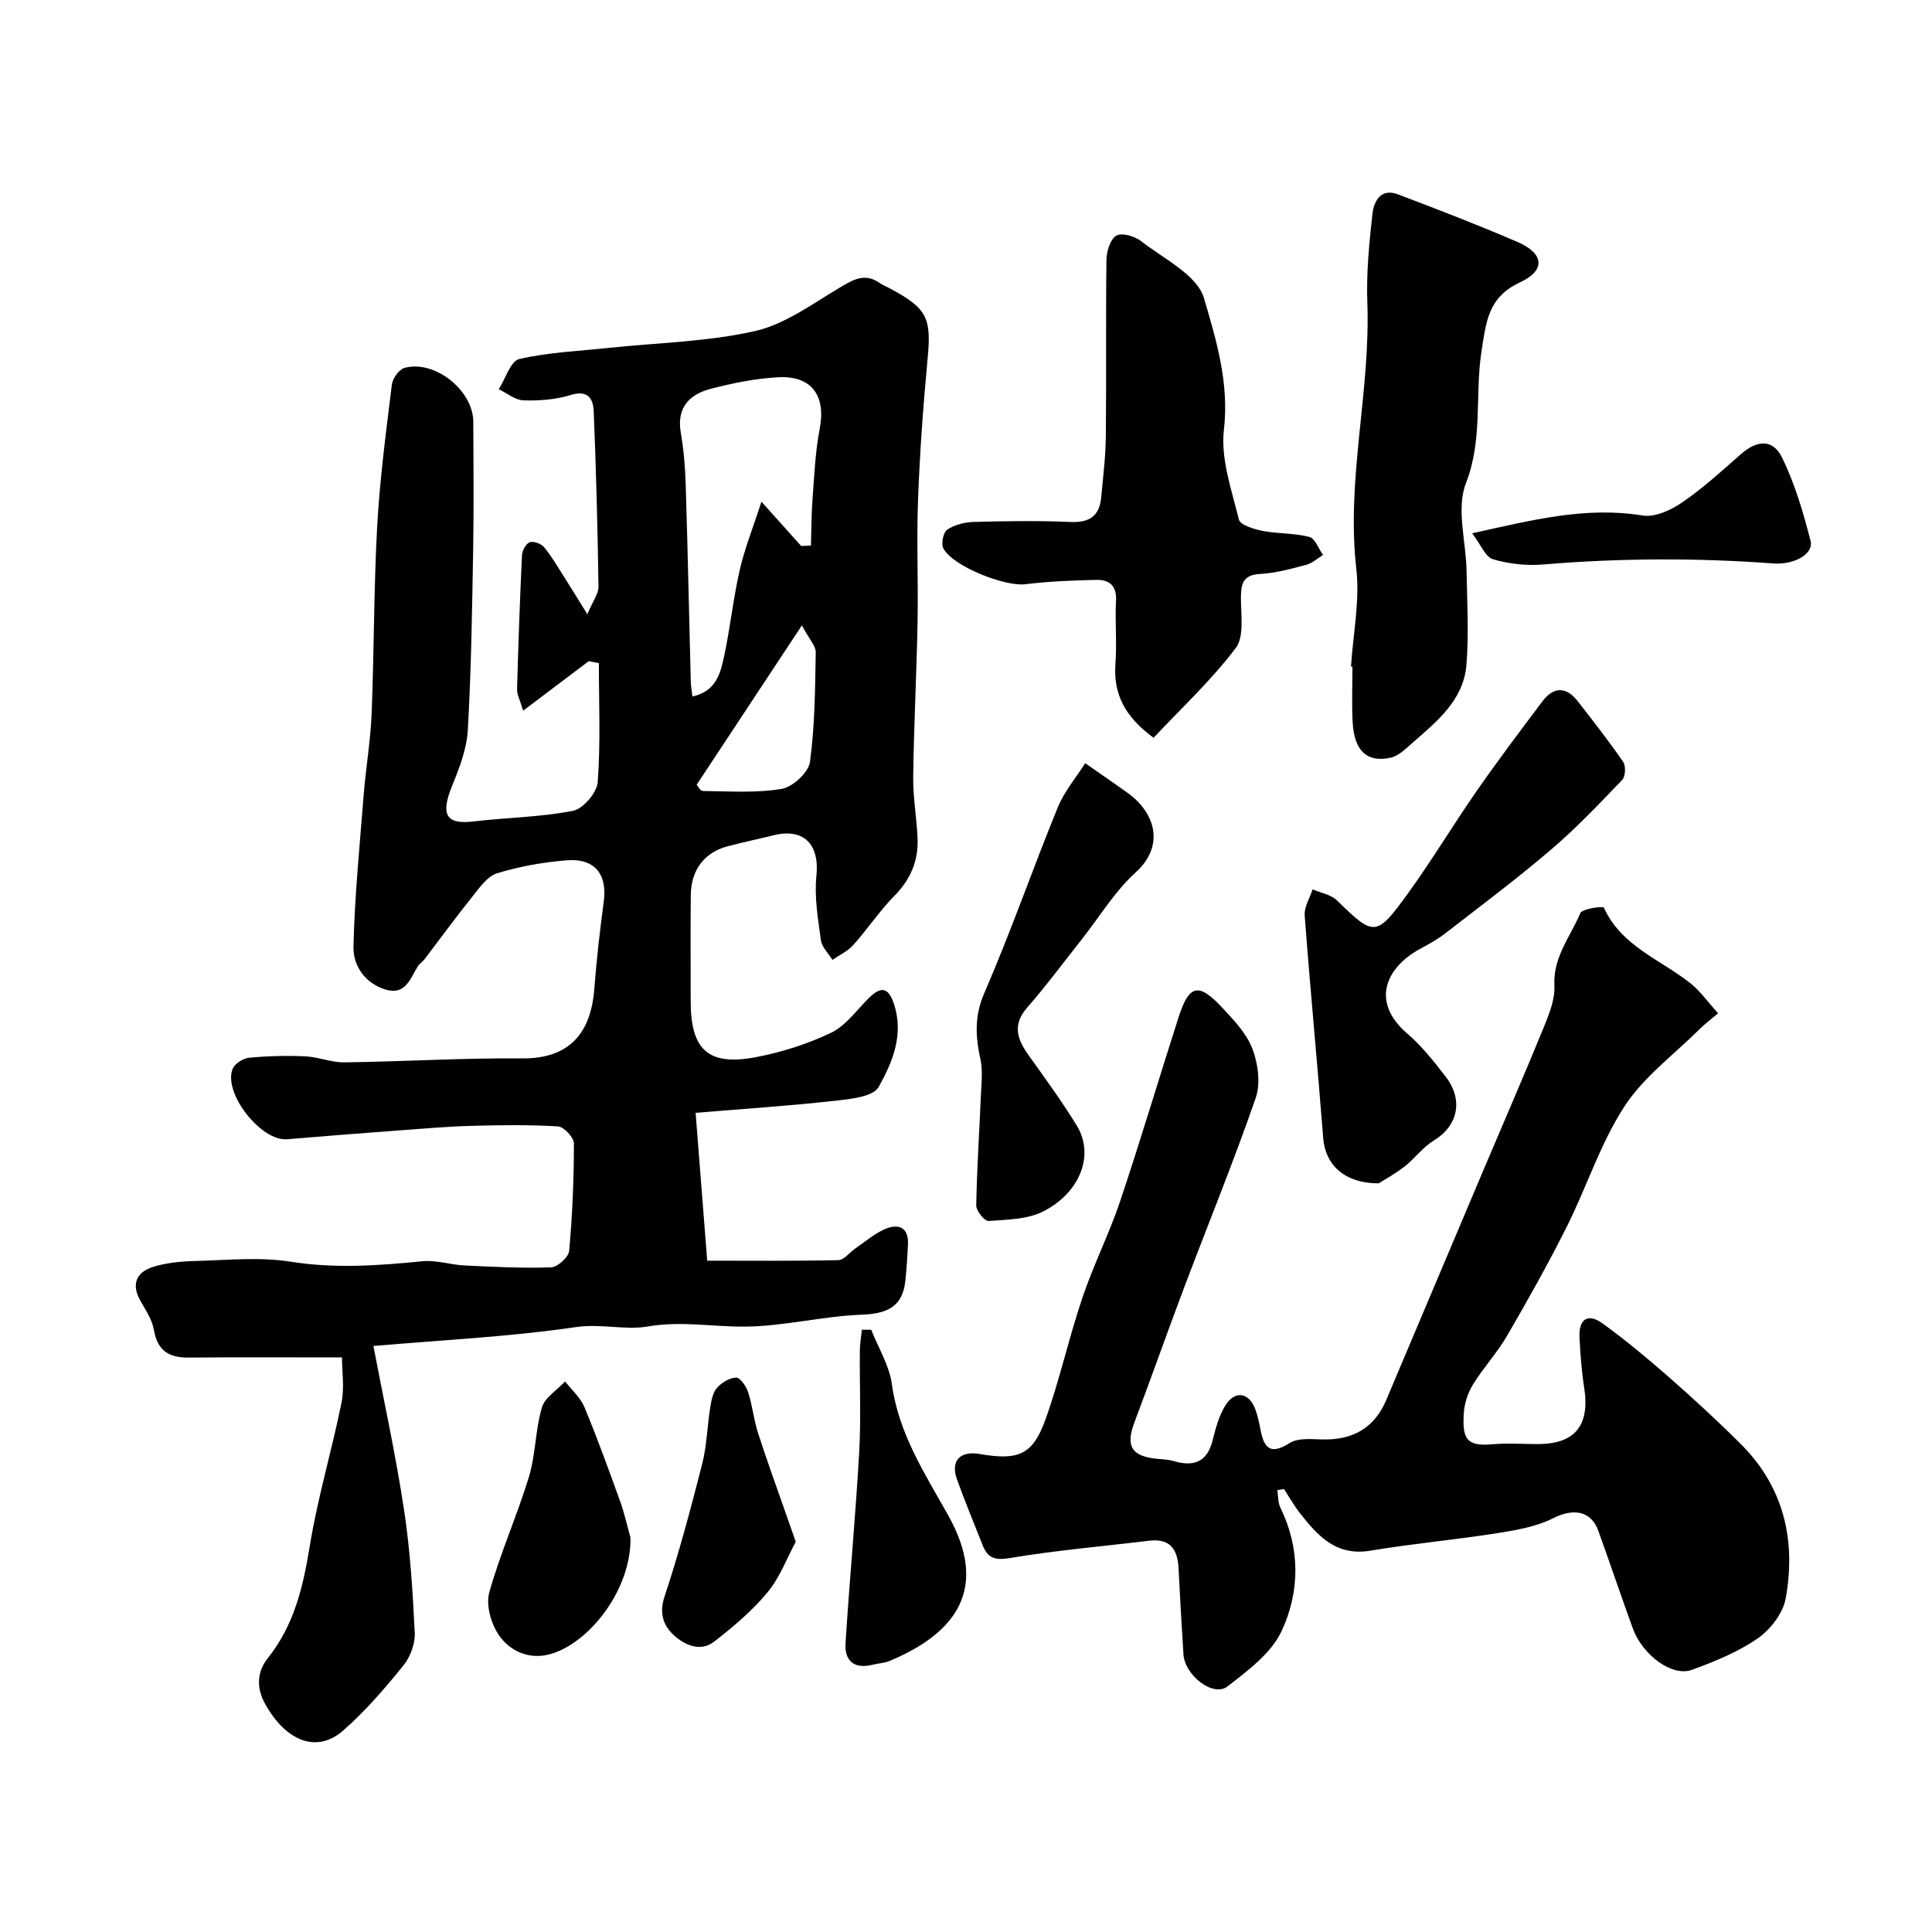
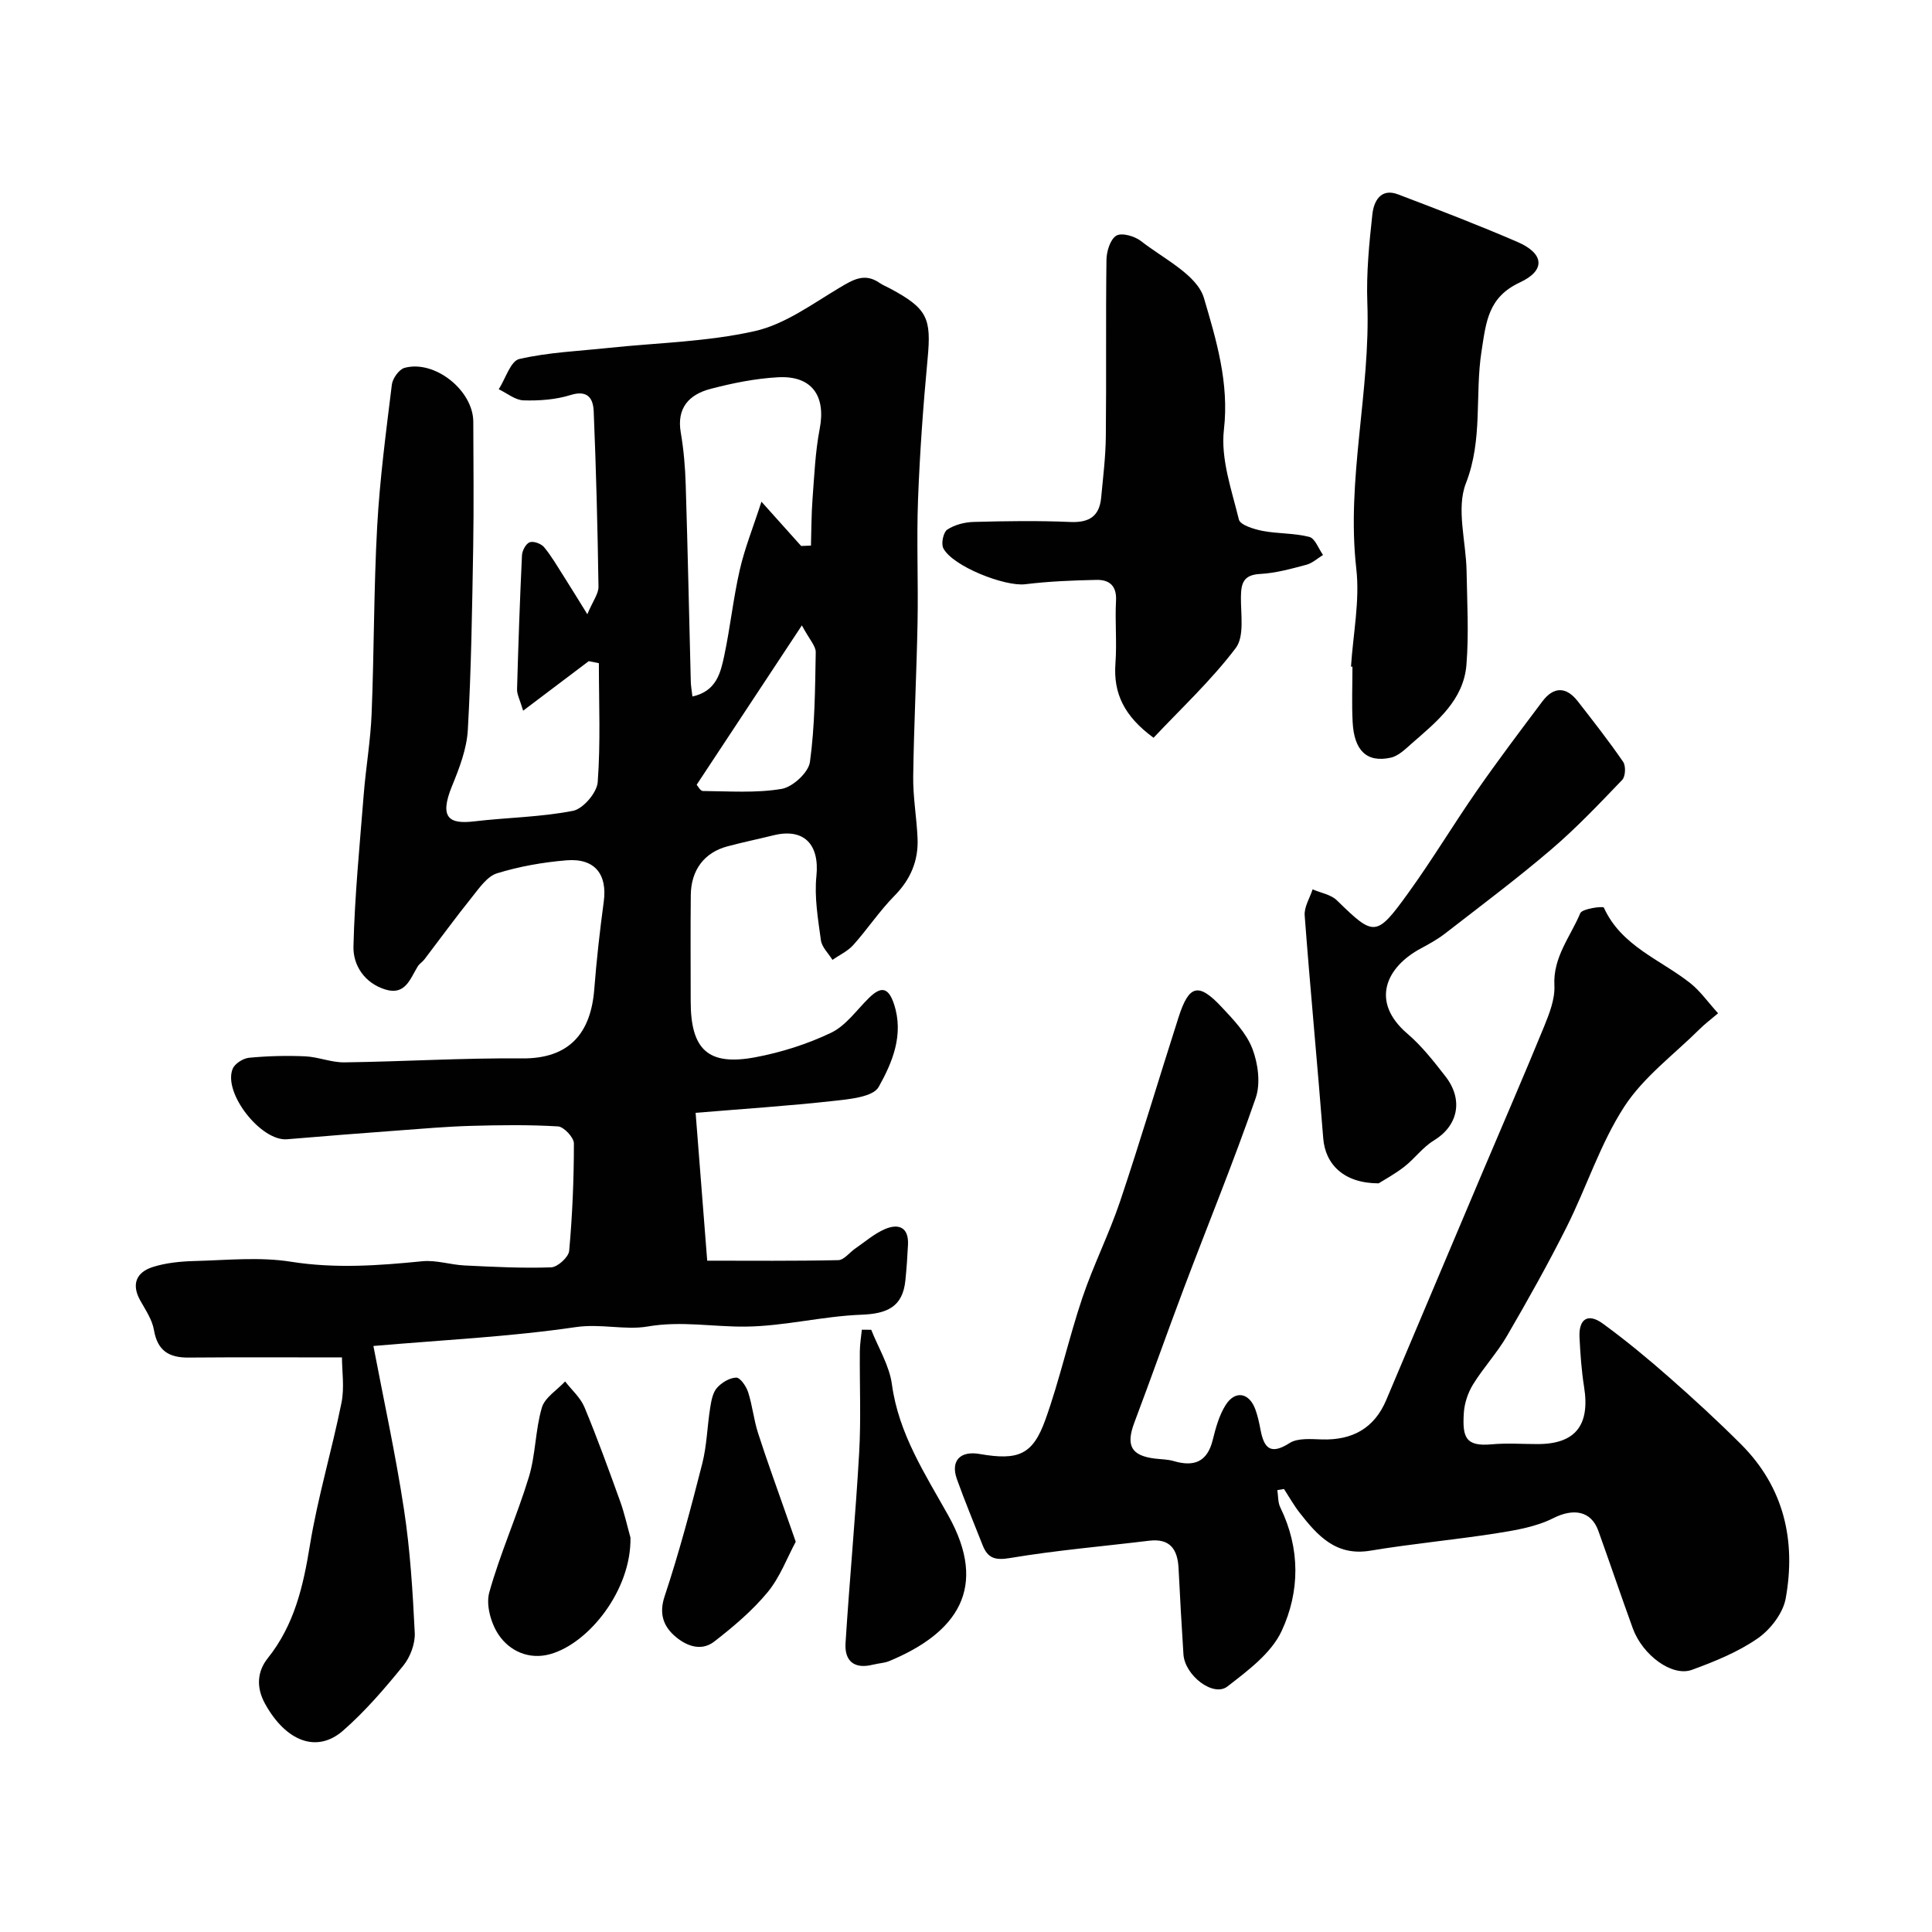
<svg xmlns="http://www.w3.org/2000/svg" enable-background="new 0 0 400 400" viewBox="0 0 400 400">
  <g fill="#010102">
    <path d="m121.89 136.89c-4.3 3.24-8.6 6.49-13.58 10.25-.69-2.32-1.29-3.37-1.26-4.41.26-9.26.58-18.52 1.02-27.77.05-.97.82-2.41 1.6-2.69.79-.29 2.37.29 2.97 1.01 1.55 1.87 2.78 4.01 4.1 6.08 1.38 2.16 2.72 4.36 4.86 7.81 1.16-2.76 2.34-4.25 2.31-5.72-.18-12.1-.49-24.2-.99-36.29-.11-2.62-1.19-4.5-4.8-3.37-3.08.96-6.49 1.2-9.73 1.1-1.73-.05-3.42-1.49-5.13-2.3 1.4-2.18 2.45-5.84 4.25-6.26 6.02-1.39 12.3-1.64 18.49-2.3 10.11-1.07 20.42-1.26 30.28-3.48 6.21-1.4 11.87-5.6 17.52-8.97 2.82-1.68 5.22-3.16 8.33-.99.67.46 1.45.76 2.17 1.15 7.72 4.15 8.55 6.12 7.75 14.54-.91 9.68-1.61 19.39-1.98 29.1-.32 8.49.06 17-.1 25.49-.2 10.63-.76 21.26-.9 31.89-.06 4.26.72 8.53.9 12.8.2 4.64-1.44 8.52-4.8 11.92-3.09 3.14-5.56 6.88-8.51 10.18-1.15 1.28-2.86 2.06-4.31 3.07-.83-1.35-2.19-2.62-2.39-4.06-.6-4.41-1.38-8.94-.93-13.3.67-6.55-2.57-10-8.93-8.42-3.16.78-6.36 1.44-9.5 2.28-4.77 1.27-7.53 4.89-7.58 10.09-.08 7.33-.02 14.66-.02 21.99 0 10.02 3.62 13.42 13.4 11.58 5.37-1.01 10.75-2.72 15.67-5.07 3.05-1.46 5.27-4.68 7.8-7.17 2.46-2.43 4.03-2.38 5.22 1.23 2.1 6.34-.34 12.11-3.17 17.16-1.17 2.09-6.1 2.54-9.4 2.9-9.3 1.03-18.65 1.64-28.5 2.46.79 10.02 1.57 19.96 2.4 30.61 8.94 0 18.04.09 27.14-.11 1.19-.03 2.33-1.6 3.53-2.42 2.01-1.38 3.91-3.05 6.11-4 2.83-1.22 4.97-.41 4.79 3.24-.12 2.46-.29 4.93-.54 7.38-.56 5.54-3.85 6.9-9.13 7.1-7.99.3-15.94 2.37-23.91 2.46-6.75.08-13.34-1.23-20.34-.02-4.62.8-9.69-.64-14.91.13-13.66 2-27.51 2.66-41.85 3.9 2.1 11.05 4.59 22.39 6.33 33.85 1.29 8.43 1.81 17.01 2.23 25.54.11 2.24-.93 5.01-2.36 6.78-3.85 4.74-7.88 9.44-12.46 13.45-5.47 4.79-11.87 2.22-16.16-5.52-1.92-3.46-1.61-6.75.55-9.46 5.51-6.9 7.34-14.88 8.72-23.37 1.62-9.93 4.55-19.64 6.54-29.51.64-3.17.1-6.58.1-9.39-10.69 0-21.22-.06-31.74.03-4.08.04-6.45-1.4-7.19-5.71-.36-2.14-1.74-4.15-2.84-6.12-1.89-3.38-.76-5.84 2.57-6.91 2.75-.88 5.78-1.17 8.69-1.25 6.66-.17 13.46-.89 19.96.15 9.17 1.45 18.1.8 27.17-.1 2.87-.29 5.84.73 8.78.87 5.97.29 11.96.6 17.92.39 1.33-.05 3.6-2.12 3.72-3.41.67-7.39.98-14.82.98-22.24 0-1.23-2.07-3.45-3.29-3.53-5.99-.36-12.02-.28-18.03-.11-4.96.14-9.91.57-14.86.94-7.74.58-15.48 1.17-23.21 1.83-5.37.46-13.3-9.58-11.26-14.58.44-1.08 2.16-2.17 3.38-2.29 3.85-.37 7.75-.47 11.61-.3 2.73.12 5.44 1.29 8.15 1.25 12.27-.16 24.53-.93 36.79-.82 9.87.09 14.25-5.33 14.94-14.36.47-6.04 1.15-12.08 1.96-18.08.77-5.69-1.86-9.05-7.72-8.57-4.85.4-9.74 1.26-14.38 2.69-2.03.63-3.66 3.03-5.15 4.89-3.4 4.23-6.59 8.62-9.88 12.93-.4.53-1.03.89-1.37 1.44-1.58 2.56-2.57 6.07-6.71 4.8-4.29-1.32-6.7-4.98-6.61-8.9.25-10.52 1.3-21.03 2.13-31.54.44-5.56 1.41-11.09 1.63-16.65.52-12.92.44-25.88 1.15-38.79.54-9.82 1.84-19.6 3.04-29.37.16-1.28 1.49-3.15 2.63-3.46 6.26-1.7 14.21 4.68 14.23 11.16.02 8.66.13 17.33-.02 25.99-.22 12.6-.4 25.21-1.11 37.79-.22 3.94-1.75 7.92-3.27 11.63-2.72 6.65-.56 7.93 4.55 7.33 6.83-.81 13.78-.87 20.5-2.19 2.09-.41 4.95-3.76 5.11-5.94.61-8.17.24-16.41.24-24.62-.7-.16-1.4-.29-2.1-.42zm43.98-23.85c.68-.03 1.35-.05 2.03-.08.1-3.19.08-6.4.32-9.58.37-4.88.57-9.81 1.49-14.6 1.32-6.82-1.63-11.07-8.66-10.67-4.68.26-9.38 1.21-13.93 2.4-4.4 1.15-7.07 3.9-6.17 9.07.61 3.55.91 7.18 1.02 10.78.42 13.58.7 27.16 1.05 40.73.02.92.19 1.83.34 3.11 4.98-1.09 5.83-4.91 6.59-8.46 1.25-5.89 1.87-11.92 3.22-17.79 1.01-4.43 2.74-8.7 4.48-14.08 3.46 3.87 5.84 6.52 8.22 9.17zm-21.63 49.43c.21.23.74 1.29 1.28 1.3 5.45.04 11 .46 16.32-.44 2.29-.39 5.56-3.41 5.85-5.58 1.03-7.49 1.06-15.13 1.2-22.71.02-1.29-1.29-2.6-2.87-5.56-7.74 11.72-14.65 22.19-21.78 32.99z" />
    <path d="m264.46 308.51c.19 1.2.1 2.54.61 3.58 4.17 8.52 4.07 17.46.27 25.61-2.15 4.6-6.99 8.19-11.22 11.47-2.92 2.26-8.81-2.28-9.1-6.65-.39-5.93-.71-11.86-1.01-17.79-.19-3.92-1.72-6.27-6.1-5.74-9.6 1.17-19.25 1.98-28.77 3.58-3.18.54-4.66.01-5.72-2.71-1.78-4.54-3.67-9.04-5.31-13.64-1.34-3.77.68-5.89 4.7-5.19 8.04 1.39 11.02.2 13.65-7.16 2.95-8.24 4.83-16.86 7.63-25.17 2.28-6.77 5.54-13.22 7.82-19.99 4.24-12.64 8.03-25.43 12.11-38.13 2.15-6.7 4.12-7.19 8.88-2.11 2.45 2.61 5.13 5.4 6.38 8.62 1.19 3.09 1.74 7.22.7 10.24-4.57 13.21-9.88 26.16-14.82 39.25-3.5 9.28-6.79 18.63-10.29 27.91-1.8 4.76-.7 6.88 4.21 7.49 1.3.16 2.65.15 3.89.51 4.2 1.24 6.97.24 8.11-4.35.62-2.5 1.33-5.12 2.68-7.25 1.97-3.1 4.87-2.57 6.14.89.5 1.37.81 2.82 1.08 4.25.72 3.77 2.04 5.28 6.01 2.74 1.71-1.09 4.46-.81 6.72-.75 6.27.18 10.81-2.29 13.29-8.15 6.67-15.74 13.31-31.5 19.97-47.24 4.25-10.05 8.61-20.05 12.74-30.15 1.09-2.68 2.25-5.66 2.11-8.44-.31-5.87 3.32-10.11 5.36-14.97.4-.96 4.73-1.5 4.88-1.16 3.62 7.98 11.67 10.73 17.87 15.62 2.07 1.63 3.64 3.9 5.78 6.26-1.6 1.36-2.74 2.21-3.75 3.21-5.33 5.3-11.67 9.96-15.67 16.12-4.97 7.66-7.8 16.67-11.93 24.91-3.85 7.67-8.06 15.18-12.38 22.6-2.04 3.5-4.87 6.54-7 10-1.06 1.72-1.79 3.9-1.91 5.91-.32 5.04.35 6.99 5.79 6.49 3.14-.29 6.33-.05 9.49-.05 7.8 0 10.88-3.88 9.62-11.82-.54-3.39-.78-6.85-.95-10.28-.19-3.82 1.76-5.09 4.83-2.84 4.76 3.47 9.32 7.24 13.74 11.13 5.1 4.48 10.1 9.08 14.89 13.87 8.88 8.89 11.39 19.93 9.23 31.9-.55 3.05-3.15 6.43-5.78 8.26-4.09 2.84-8.9 4.79-13.63 6.52-4.09 1.5-10.22-3.03-12.24-8.57-2.44-6.72-4.73-13.5-7.15-20.23-1.51-4.18-5.21-4.67-9.3-2.61-3.52 1.78-7.68 2.49-11.65 3.12-8.72 1.37-17.54 2.17-26.24 3.62-7.15 1.19-10.96-3.14-14.68-7.9-1.19-1.53-2.14-3.24-3.2-4.87-.44.09-.91.16-1.38.23z" />
    <path d="m238.83 152.75c-6.1-4.48-8.35-9.21-7.89-15.4.32-4.31-.11-8.67.12-12.99.17-3.09-1.4-4.35-4.01-4.3-4.93.1-9.89.3-14.78.9-4.22.52-15.06-3.72-16.97-7.46-.49-.96.01-3.31.82-3.85 1.53-1.01 3.61-1.54 5.49-1.59 6.66-.18 13.34-.28 19.99.01 3.89.17 6.01-1.17 6.38-5.01.4-4.25.93-8.5.97-12.76.13-12.16-.03-24.33.13-36.49.02-1.76.78-4.26 2.04-5.02 1.12-.67 3.81.1 5.11 1.12 4.69 3.68 11.62 6.99 13.04 11.82 2.53 8.6 5.25 17.55 4.13 27.22-.7 6.03 1.6 12.49 3.1 18.62.28 1.13 3.1 1.99 4.87 2.34 3.2.62 6.58.44 9.71 1.25 1.19.31 1.91 2.44 2.84 3.74-1.14.7-2.21 1.7-3.45 2.03-3.14.83-6.34 1.73-9.55 1.9-3.5.18-3.97 1.92-4 4.83-.03 3.57.75 8.11-1.08 10.52-5.08 6.71-11.35 12.54-17.01 18.57z" />
    <path d="m279.71 138.02c.43-6.75 1.85-13.62 1.1-20.24-2.12-18.56 2.96-36.71 2.28-55.16-.22-6.08.38-12.22 1.05-18.29.29-2.62 1.7-5.46 5.3-4.09 8.3 3.15 16.6 6.34 24.75 9.86 5.5 2.38 5.88 5.86.51 8.36-6.61 3.08-7.01 8.11-7.97 14.29-1.4 9.02.32 18.21-3.22 27.28-2.06 5.26.03 12.11.13 18.24.11 6.46.49 12.96-.03 19.37-.59 7.3-6.09 11.72-11.18 16.16-1.37 1.2-2.85 2.71-4.5 3.07-4.94 1.08-7.57-1.45-7.88-7.36-.2-3.82-.04-7.66-.04-11.48-.1 0-.2 0-.3-.01z" />
    <path d="m285.43 245c-7.16-.01-11.04-3.88-11.47-9.34-1.2-15.38-2.68-30.74-3.84-46.13-.13-1.75 1.06-3.6 1.64-5.4 1.7.74 3.8 1.07 5.04 2.29 7.7 7.51 8.13 7.65 14.78-1.56 4.96-6.86 9.32-14.15 14.16-21.11 4.37-6.29 8.99-12.41 13.59-18.53 2.32-3.09 4.93-3.11 7.33-.03 3.21 4.12 6.44 8.24 9.4 12.55.58.85.48 3.03-.2 3.73-4.76 4.96-9.51 9.98-14.73 14.43-7.08 6.05-14.55 11.64-21.91 17.35-1.53 1.19-3.26 2.15-4.97 3.07-7.32 3.89-10.6 11.07-2.86 17.7 2.97 2.54 5.46 5.72 7.88 8.84 3.8 4.89 2.56 10.26-2.4 13.26-2.31 1.4-3.99 3.78-6.15 5.46-1.98 1.53-4.22 2.74-5.29 3.42z" />
-     <path d="m224.68 158.01c3.35 2.34 6.04 4.19 8.69 6.08 5.98 4.26 7.76 11.09 1.77 16.52-4.39 3.98-7.55 9.3-11.28 14.01-3.7 4.68-7.26 9.49-11.18 13.97-3.16 3.61-2.06 6.62.31 9.93 3.42 4.76 6.87 9.52 9.94 14.51 3.66 5.95.86 13.78-6.9 17.76-3.29 1.69-7.52 1.72-11.36 2-.81.06-2.57-2.1-2.55-3.22.13-7.59.64-15.17.96-22.75.11-2.52.43-5.14-.1-7.55-1.03-4.71-1.26-8.9.82-13.69 5.48-12.64 10-25.69 15.21-38.45 1.38-3.34 3.85-6.24 5.67-9.12z" />
    <path d="m130.53 318.34c.2 10.85-8.6 21.89-16.61 24.13-4.31 1.21-8.4-.56-10.74-4.09-1.55-2.35-2.6-6.11-1.88-8.69 2.26-8.1 5.75-15.85 8.2-23.9 1.41-4.64 1.32-9.72 2.69-14.37.62-2.09 3.15-3.62 4.81-5.41 1.36 1.76 3.17 3.34 4 5.32 2.68 6.44 5.05 13.01 7.42 19.57.87 2.43 1.42 4.96 2.11 7.44z" />
    <path d="m180.38 275.32c1.48 3.75 3.75 7.4 4.28 11.28 1.39 10.23 6.83 18.51 11.67 27.16 8.4 15.01 1.79 24.33-12.23 30.15-1.03.43-2.23.45-3.33.73-3.86 1-5.95-.69-5.71-4.46.83-13.13 2.07-26.24 2.82-39.38.4-6.99.08-14.02.14-21.03.01-1.49.27-2.98.42-4.47.64.01 1.29.01 1.94.02z" />
    <path d="m164.75 319.2c-1.76 3.26-3.24 7.32-5.83 10.46-3.18 3.84-7.1 7.15-11.06 10.22-2.88 2.22-6.16.7-8.4-1.38-2.11-1.96-3.03-4.47-1.87-7.96 3-9.04 5.45-18.27 7.8-27.5.96-3.76 1.03-7.74 1.65-11.6.23-1.42.51-3.07 1.38-4.07.96-1.11 2.63-2.12 4.01-2.15.82-.02 2.07 1.8 2.46 3.01.89 2.76 1.17 5.72 2.06 8.48 1.77 5.52 3.77 10.97 5.68 16.45.58 1.67 1.17 3.34 2.12 6.04z" />
-     <path d="m304.8 110.41c12.58-2.79 23.59-5.58 35.27-3.68 2.53.41 5.84-1.09 8.13-2.66 4.32-2.95 8.23-6.52 12.17-9.99 3.36-2.96 6.63-3.28 8.56.61 2.67 5.42 4.41 11.37 5.92 17.26.73 2.86-3.58 5.01-7.65 4.71-15.89-1.18-31.79-1.12-47.69.21-3.44.29-7.1-.11-10.4-1.08-1.55-.44-2.5-2.99-4.31-5.38z" />
+     <path d="m304.8 110.41z" />
  </g>
</svg>